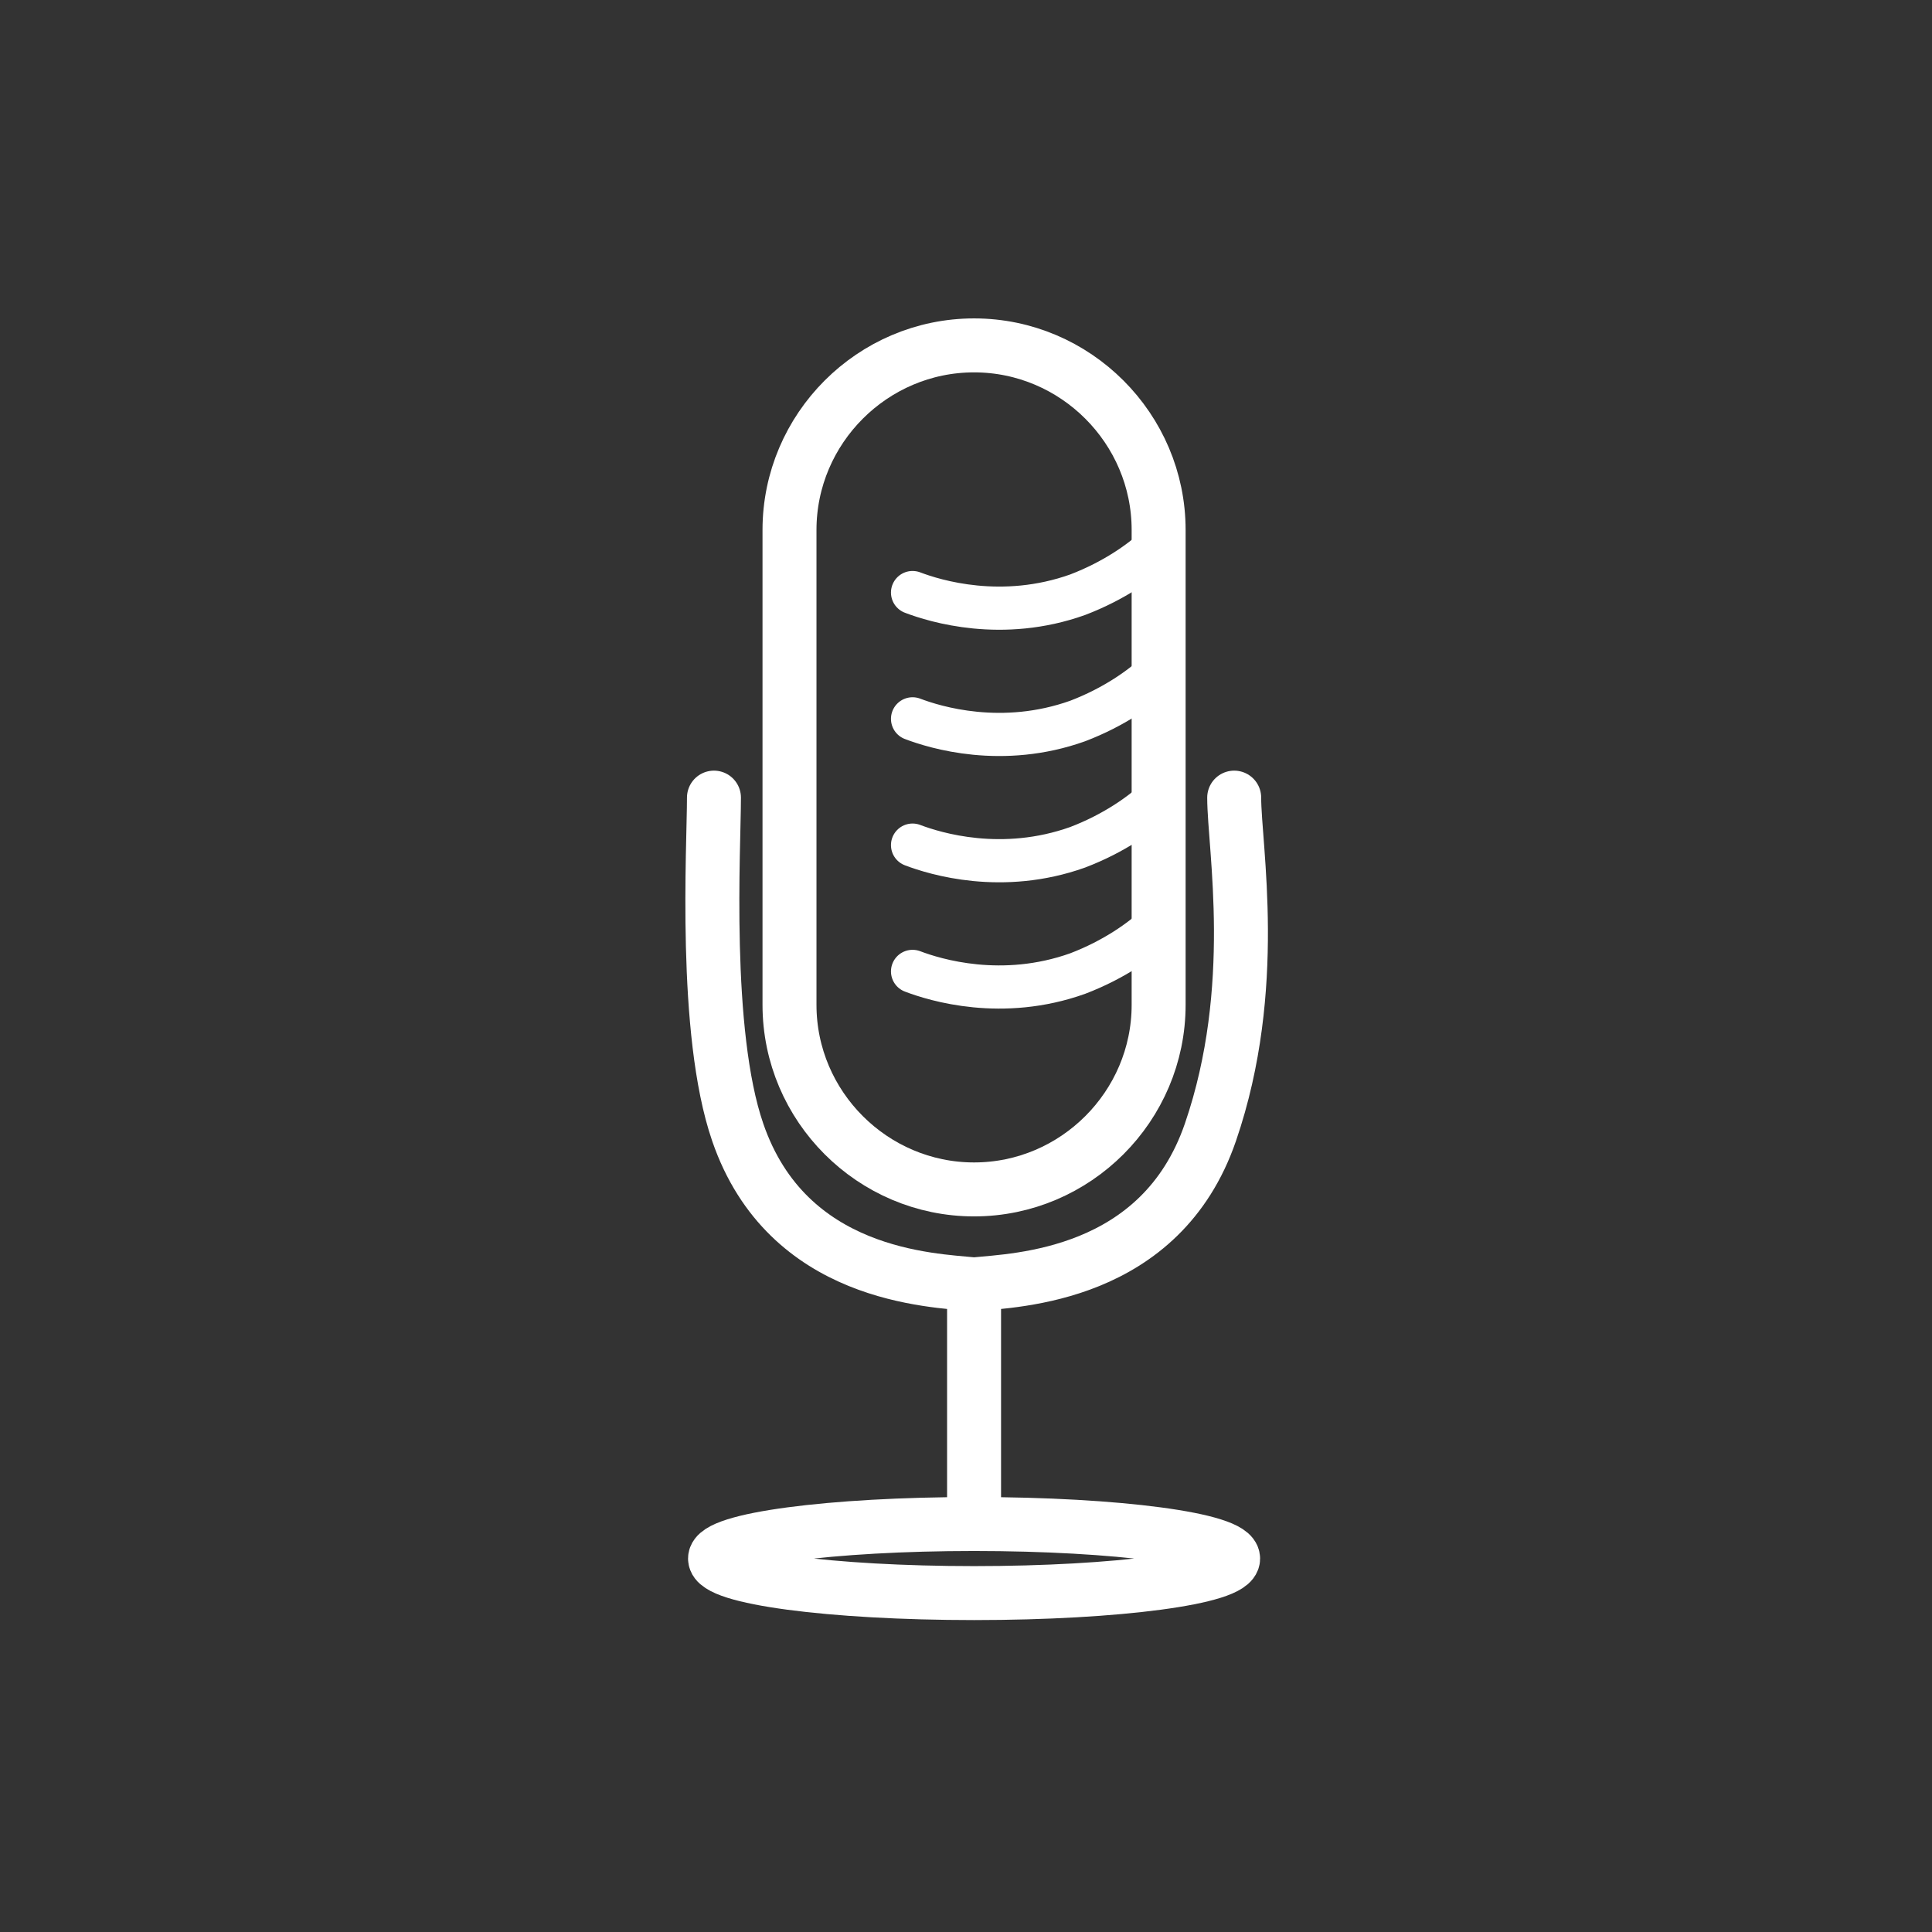
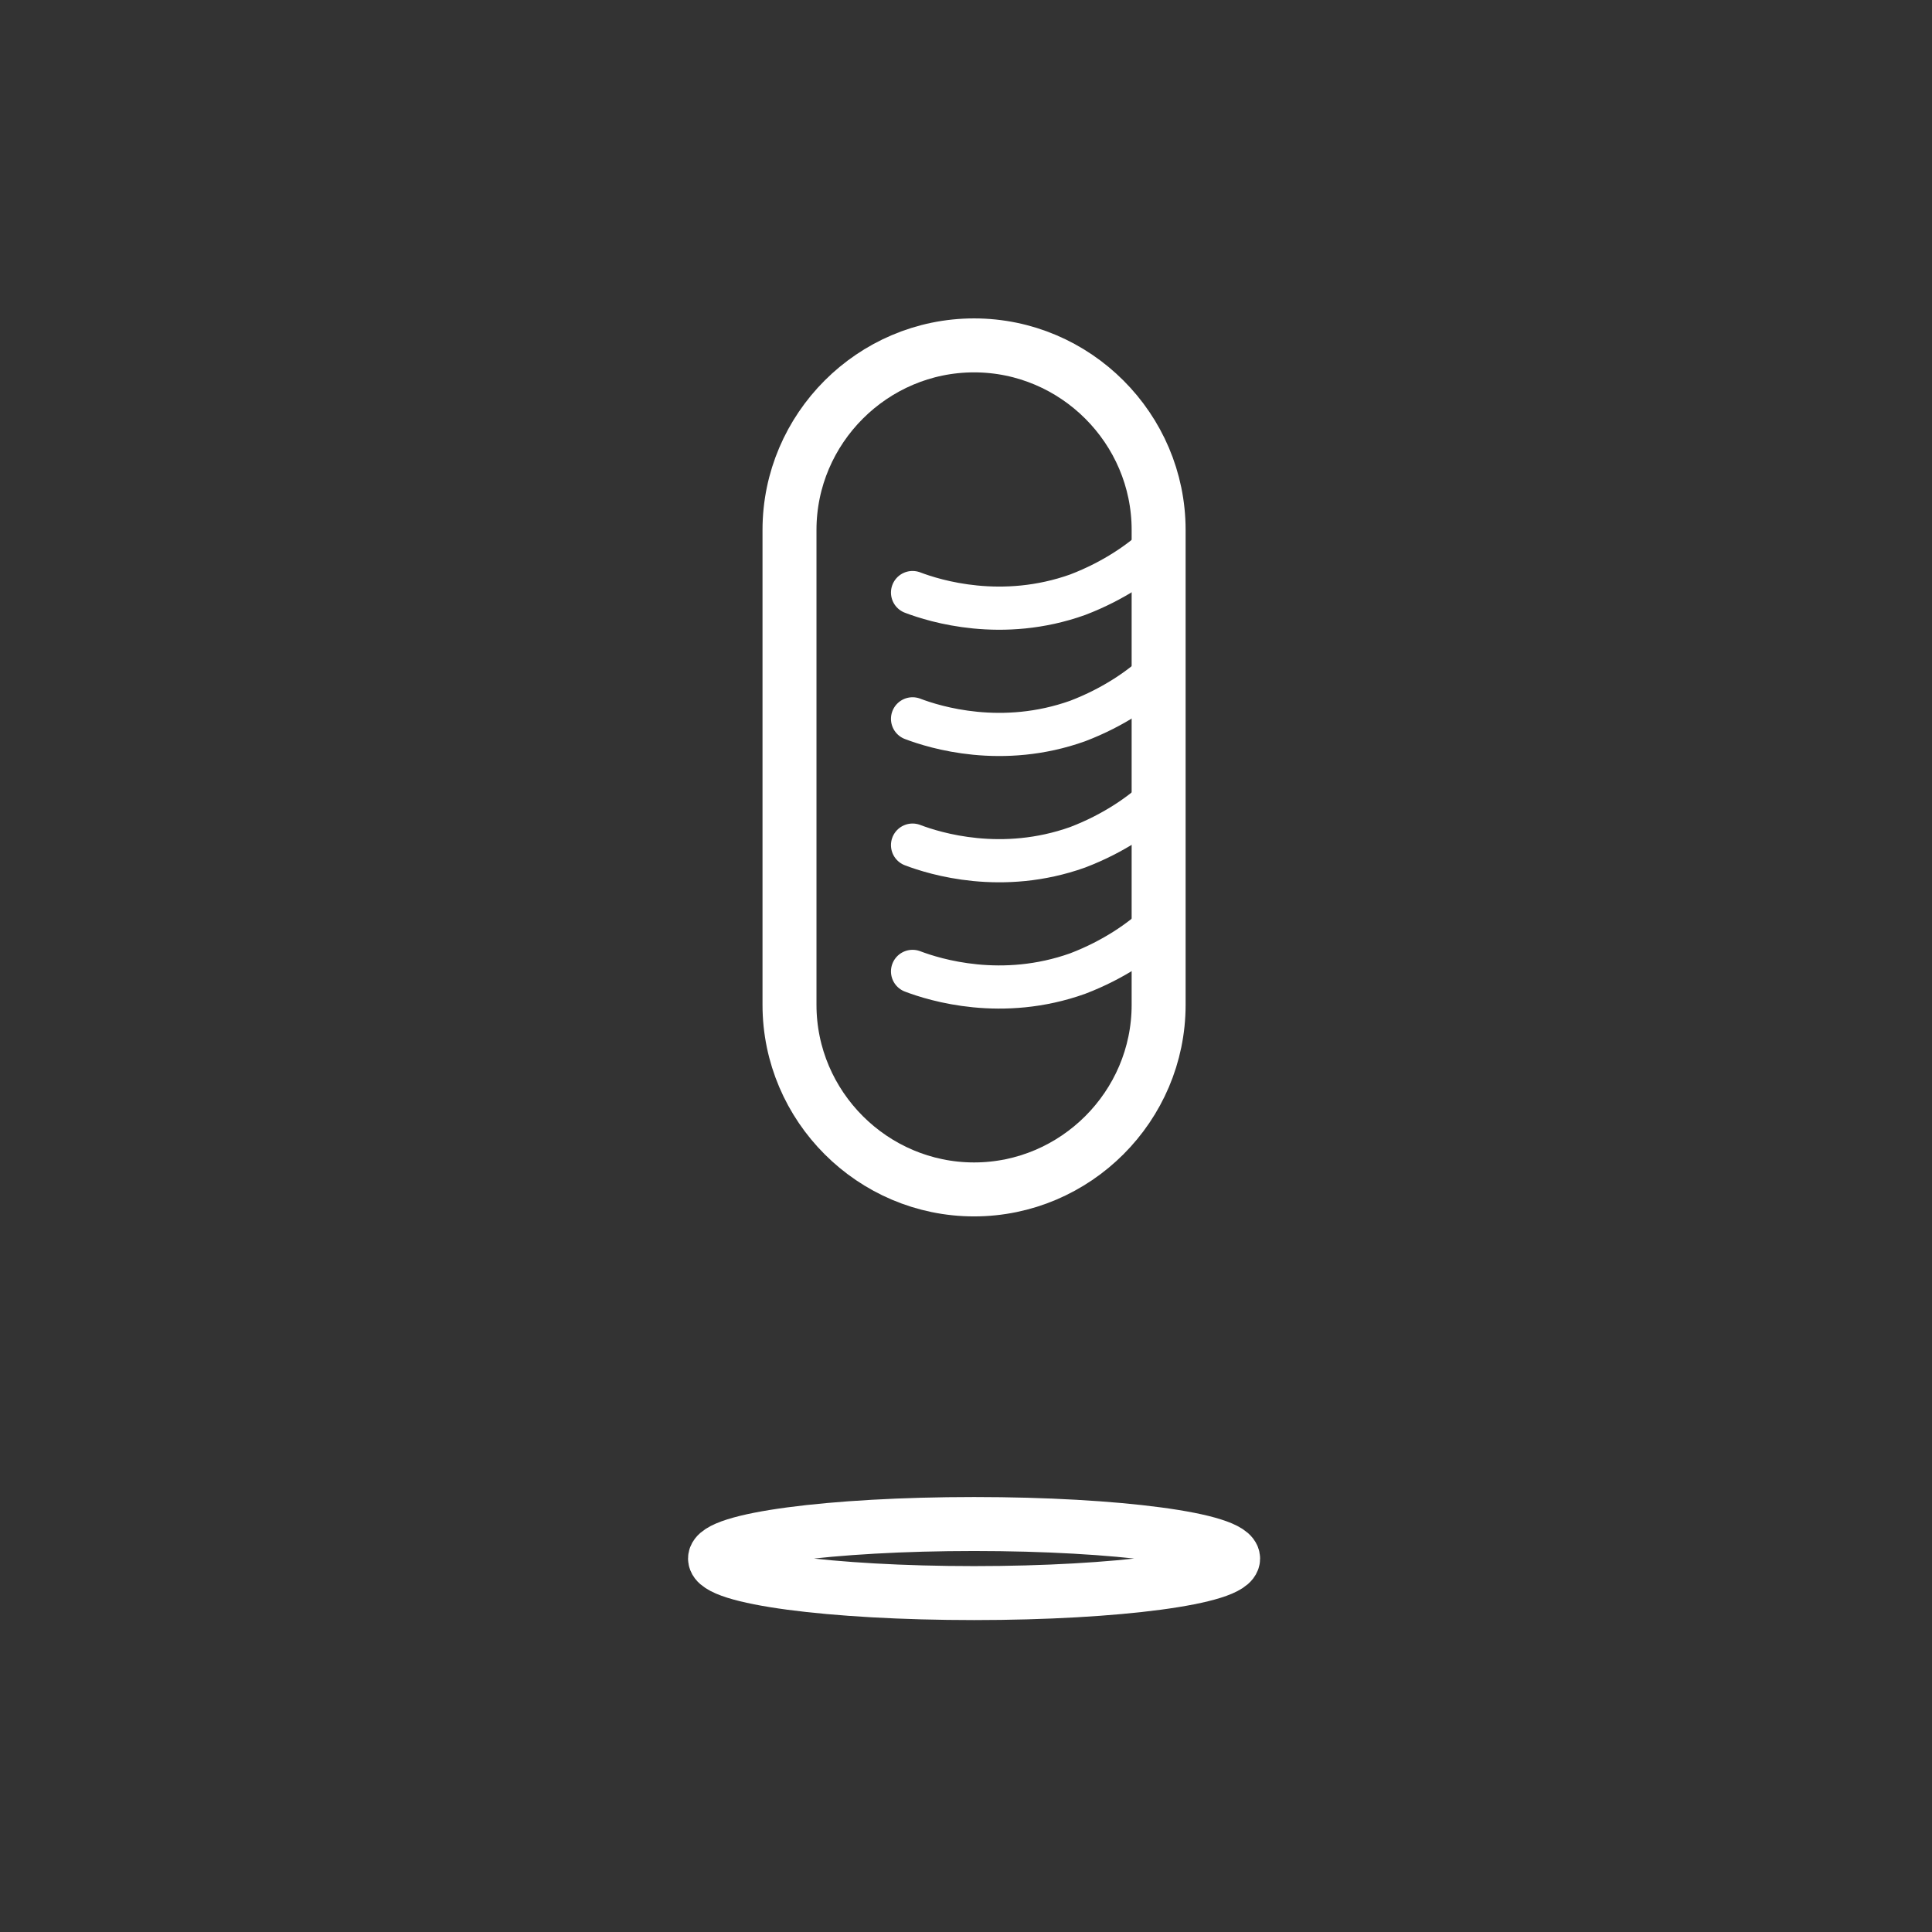
<svg xmlns="http://www.w3.org/2000/svg" width="179" height="179" viewBox="0 0 179 179" fill="none">
  <rect x="0" y="0" width="179" height="179" fill="#333333" stroke="none" />
  <path d="M90.248 110.2C80.847 110.2 73.147 102.5 73.147 93.1V49.1C73.147 39.7 80.847 32 90.248 32C99.647 32 107.347 39.7 107.347 49.1V93.1C107.347 102.5 99.647 110.2 90.248 110.2Z" stroke="white" stroke-width="5" stroke-miterlimit="10" />
  <path d="M107.248 50.6C105.748 52 103.248 53.8 99.848 55.1C92.848 57.6 86.648 55.7 84.548 54.9" stroke="white" stroke-width="4" stroke-miterlimit="10" stroke-linecap="round" />
  <path d="M107.248 62.3C105.748 63.7 103.248 65.5 99.848 66.8C92.848 69.3 86.648 67.4 84.548 66.6" stroke="white" stroke-width="4" stroke-miterlimit="10" stroke-linecap="round" />
  <path d="M107.248 74C105.748 75.4 103.248 77.2 99.848 78.5C92.848 81 86.648 79.1 84.548 78.3" stroke="white" stroke-width="4" stroke-miterlimit="10" stroke-linecap="round" />
  <path d="M107.248 85.7C105.748 87.1 103.248 88.9 99.848 90.2C92.848 92.7 86.648 90.8 84.548 90" stroke="white" stroke-width="4" stroke-miterlimit="10" stroke-linecap="round" />
-   <path d="M66.148 73.9C66.148 78.5 65.148 95.6 68.348 104.9C72.948 118.3 86.348 118.6 90.248 119M90.248 119V140.3M90.248 119C94.148 118.6 107.548 118.3 112.148 104.9C116.748 91.5 114.348 78.5 114.348 73.9" stroke="white" stroke-width="5" stroke-linecap="round" stroke-linejoin="round" />
  <path d="M90.248 147.6C103.503 147.6 114.248 146.167 114.248 144.4C114.248 142.633 103.503 141.2 90.248 141.2C76.993 141.2 66.248 142.633 66.248 144.4C66.248 146.167 76.993 147.6 90.248 147.6Z" stroke="white" stroke-width="5" stroke-miterlimit="10" />
</svg>